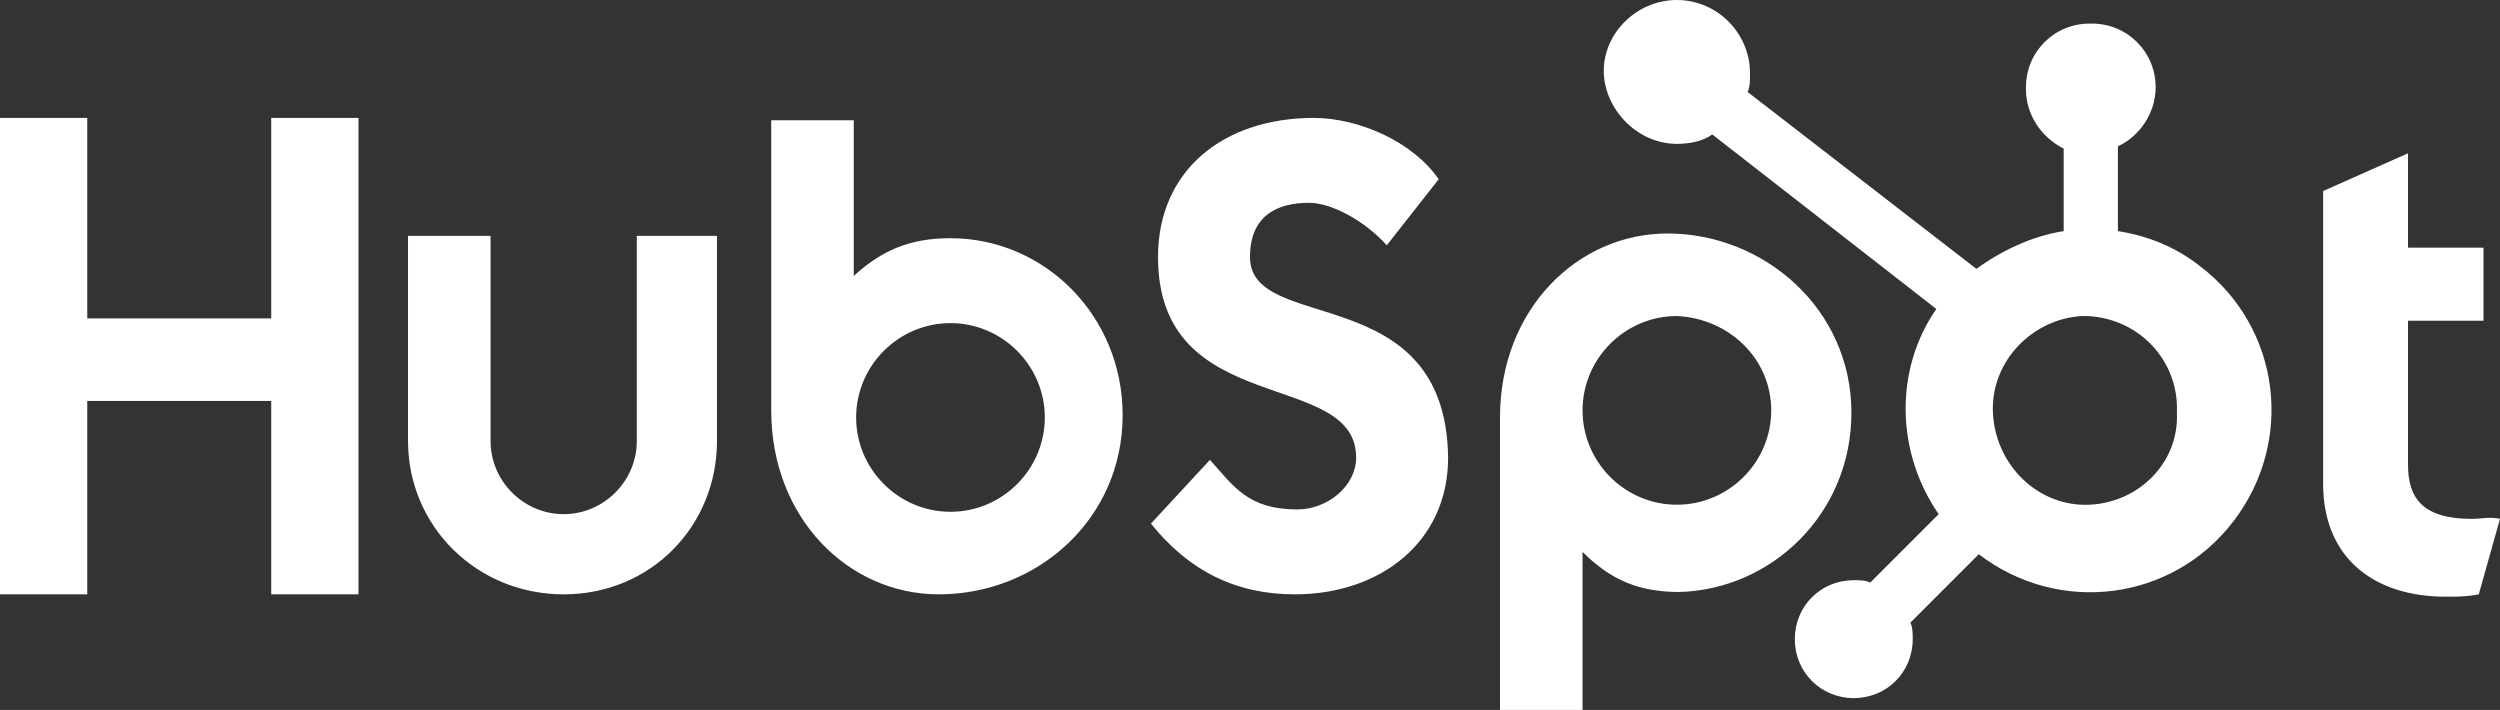
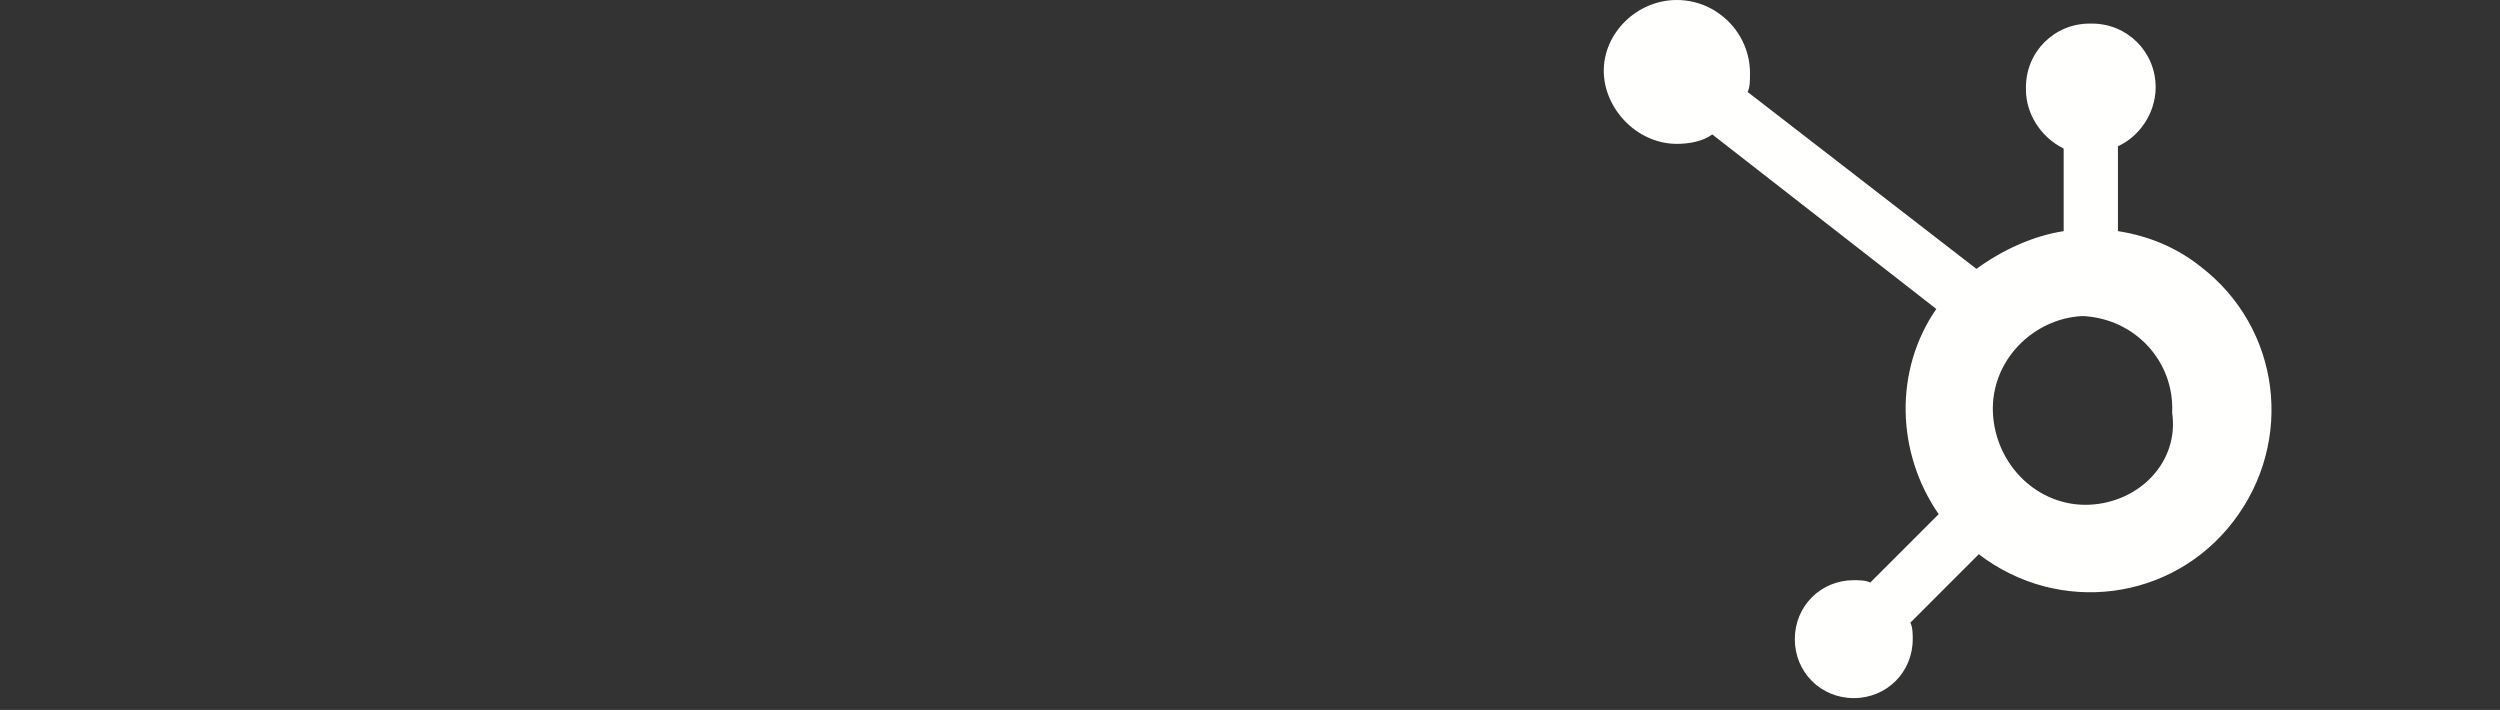
<svg xmlns="http://www.w3.org/2000/svg" version="1.1" id="Layer_1" x="0px" y="0px" width="106px" height="30.1px" viewBox="0 0 106 30.1" style="enable-background:new 0 0 106 30.1;" xml:space="preserve">
  <rect x="0" y="0" width="106" height="30.1" fill="#333333" stroke="none" />
  <style type="text/css">
	.st0{fill:#FFFFFE;}
</style>
  <g>
-     <path class="st0" d="M11.5,5v8.5H3.7V5H0v20.2h3.7V17h7.8v8.2h3.7V5H11.5z M27,18.7c0,1.7-1.4,3.1-3.1,3.1s-3.1-1.4-3.1-3.1V10   h-3.5v8.7c0,3.6,2.9,6.5,6.6,6.5s6.5-2.9,6.5-6.5V10H27L27,18.7L27,18.7z M53,10.9c0-1.8,1.2-2.3,2.5-2.3c1,0,2.4,0.8,3.3,1.8   L61,7.6C59.9,6,57.6,5,55.7,5c-3.8,0-6.6,2.2-6.6,5.9c0,6.9,8.4,4.7,8.4,8.5c0,1.2-1.2,2.2-2.5,2.2c-2.1,0-2.7-1-3.7-2.1l-2.5,2.7   c1.6,2,3.6,3,6.1,3c3.6,0,6.5-2.2,6.5-5.8C61.3,11.8,53,14.2,53,10.9 M104.8,22c-2.1,0-2.7-0.9-2.7-2.3v-6.1h3.2v-3.1h-3.2V6.5   l-3.6,1.6v12.4c0,3.2,2.2,4.8,5.2,4.8c0.5,0,0.9,0,1.4-0.1l0.9-3.2C105.6,21.9,105.2,22,104.8,22 M40.3,10.1   c-1.7,0-2.9,0.5-4.1,1.6V5.1h-3.5v12.3c0,4.6,3.3,7.8,7.1,7.8c4.2,0,7.8-3.2,7.8-7.6C47.6,13.4,44.3,10.1,40.3,10.1 M40.3,21.7   c-2.2,0-4-1.8-4-4s1.8-4,4-4c2.2,0,4,1.8,4,4S42.5,21.7,40.3,21.7L40.3,21.7 M78.5,17.5c0-4.4-3.7-7.6-7.8-7.6   c-3.8,0-7.1,3.2-7.1,7.8v12.4h3.5v-6.7c1.2,1.2,2.4,1.7,4.1,1.7C75.1,25,78.5,21.8,78.5,17.5 M75.1,17.4c0,2.2-1.8,4-4,4   c-2.2,0-4-1.8-4-4l0,0c0-2.2,1.8-4,4-4C73.3,13.5,75.1,15.2,75.1,17.4" />
-     <path class="st0" d="M89.8,9.8V6.2c0.9-0.4,1.6-1.4,1.6-2.5V3.7c0-1.5-1.2-2.7-2.7-2.7h-0.1c-1.5,0-2.7,1.2-2.7,2.7l0,0v0.1   c0,1,0.6,2,1.6,2.5v3.5c-1.3,0.2-2.6,0.8-3.7,1.6l-9.7-7.5c0.1-0.2,0.1-0.5,0.1-0.8c0-1.7-1.4-3.1-3.1-3.1c-1.7,0-3.1,1.4-3.1,3   s1.4,3.1,3.1,3.1l0,0c0.5,0,1.1-0.1,1.5-0.4l9.5,7.4c-1.8,2.6-1.7,6.1,0.1,8.7l-2.9,2.9c-0.2-0.1-0.5-0.1-0.7-0.1   c-1.4,0-2.5,1.1-2.5,2.5c0,1.4,1.1,2.5,2.5,2.5c1.4,0,2.5-1.1,2.5-2.5c0-0.2,0-0.5-0.1-0.7l2.9-2.9c3.4,2.6,8.2,2,10.8-1.4   c2.6-3.4,2-8.2-1.4-10.8C92.3,10.5,91.1,10,89.8,9.8 M88.6,21.4c-2.2,0.1-4-1.7-4.1-3.9c-0.1-2.2,1.7-4,3.8-4.1c0.1,0,0.2,0,0.2,0   c2.2,0.1,3.9,1.9,3.8,4.1C92.4,19.6,90.7,21.3,88.6,21.4" />
+     <path class="st0" d="M89.8,9.8V6.2c0.9-0.4,1.6-1.4,1.6-2.5V3.7c0-1.5-1.2-2.7-2.7-2.7h-0.1c-1.5,0-2.7,1.2-2.7,2.7l0,0v0.1   c0,1,0.6,2,1.6,2.5v3.5c-1.3,0.2-2.6,0.8-3.7,1.6l-9.7-7.5c0.1-0.2,0.1-0.5,0.1-0.8c0-1.7-1.4-3.1-3.1-3.1c-1.7,0-3.1,1.4-3.1,3   s1.4,3.1,3.1,3.1l0,0c0.5,0,1.1-0.1,1.5-0.4l9.5,7.4c-1.8,2.6-1.7,6.1,0.1,8.7l-2.9,2.9c-0.2-0.1-0.5-0.1-0.7-0.1   c-1.4,0-2.5,1.1-2.5,2.5c0,1.4,1.1,2.5,2.5,2.5c1.4,0,2.5-1.1,2.5-2.5c0-0.2,0-0.5-0.1-0.7l2.9-2.9c3.4,2.6,8.2,2,10.8-1.4   c2.6-3.4,2-8.2-1.4-10.8C92.3,10.5,91.1,10,89.8,9.8 M88.6,21.4c-2.2,0.1-4-1.7-4.1-3.9c-0.1-2.2,1.7-4,3.8-4.1c2.2,0.1,3.9,1.9,3.8,4.1C92.4,19.6,90.7,21.3,88.6,21.4" />
  </g>
</svg>